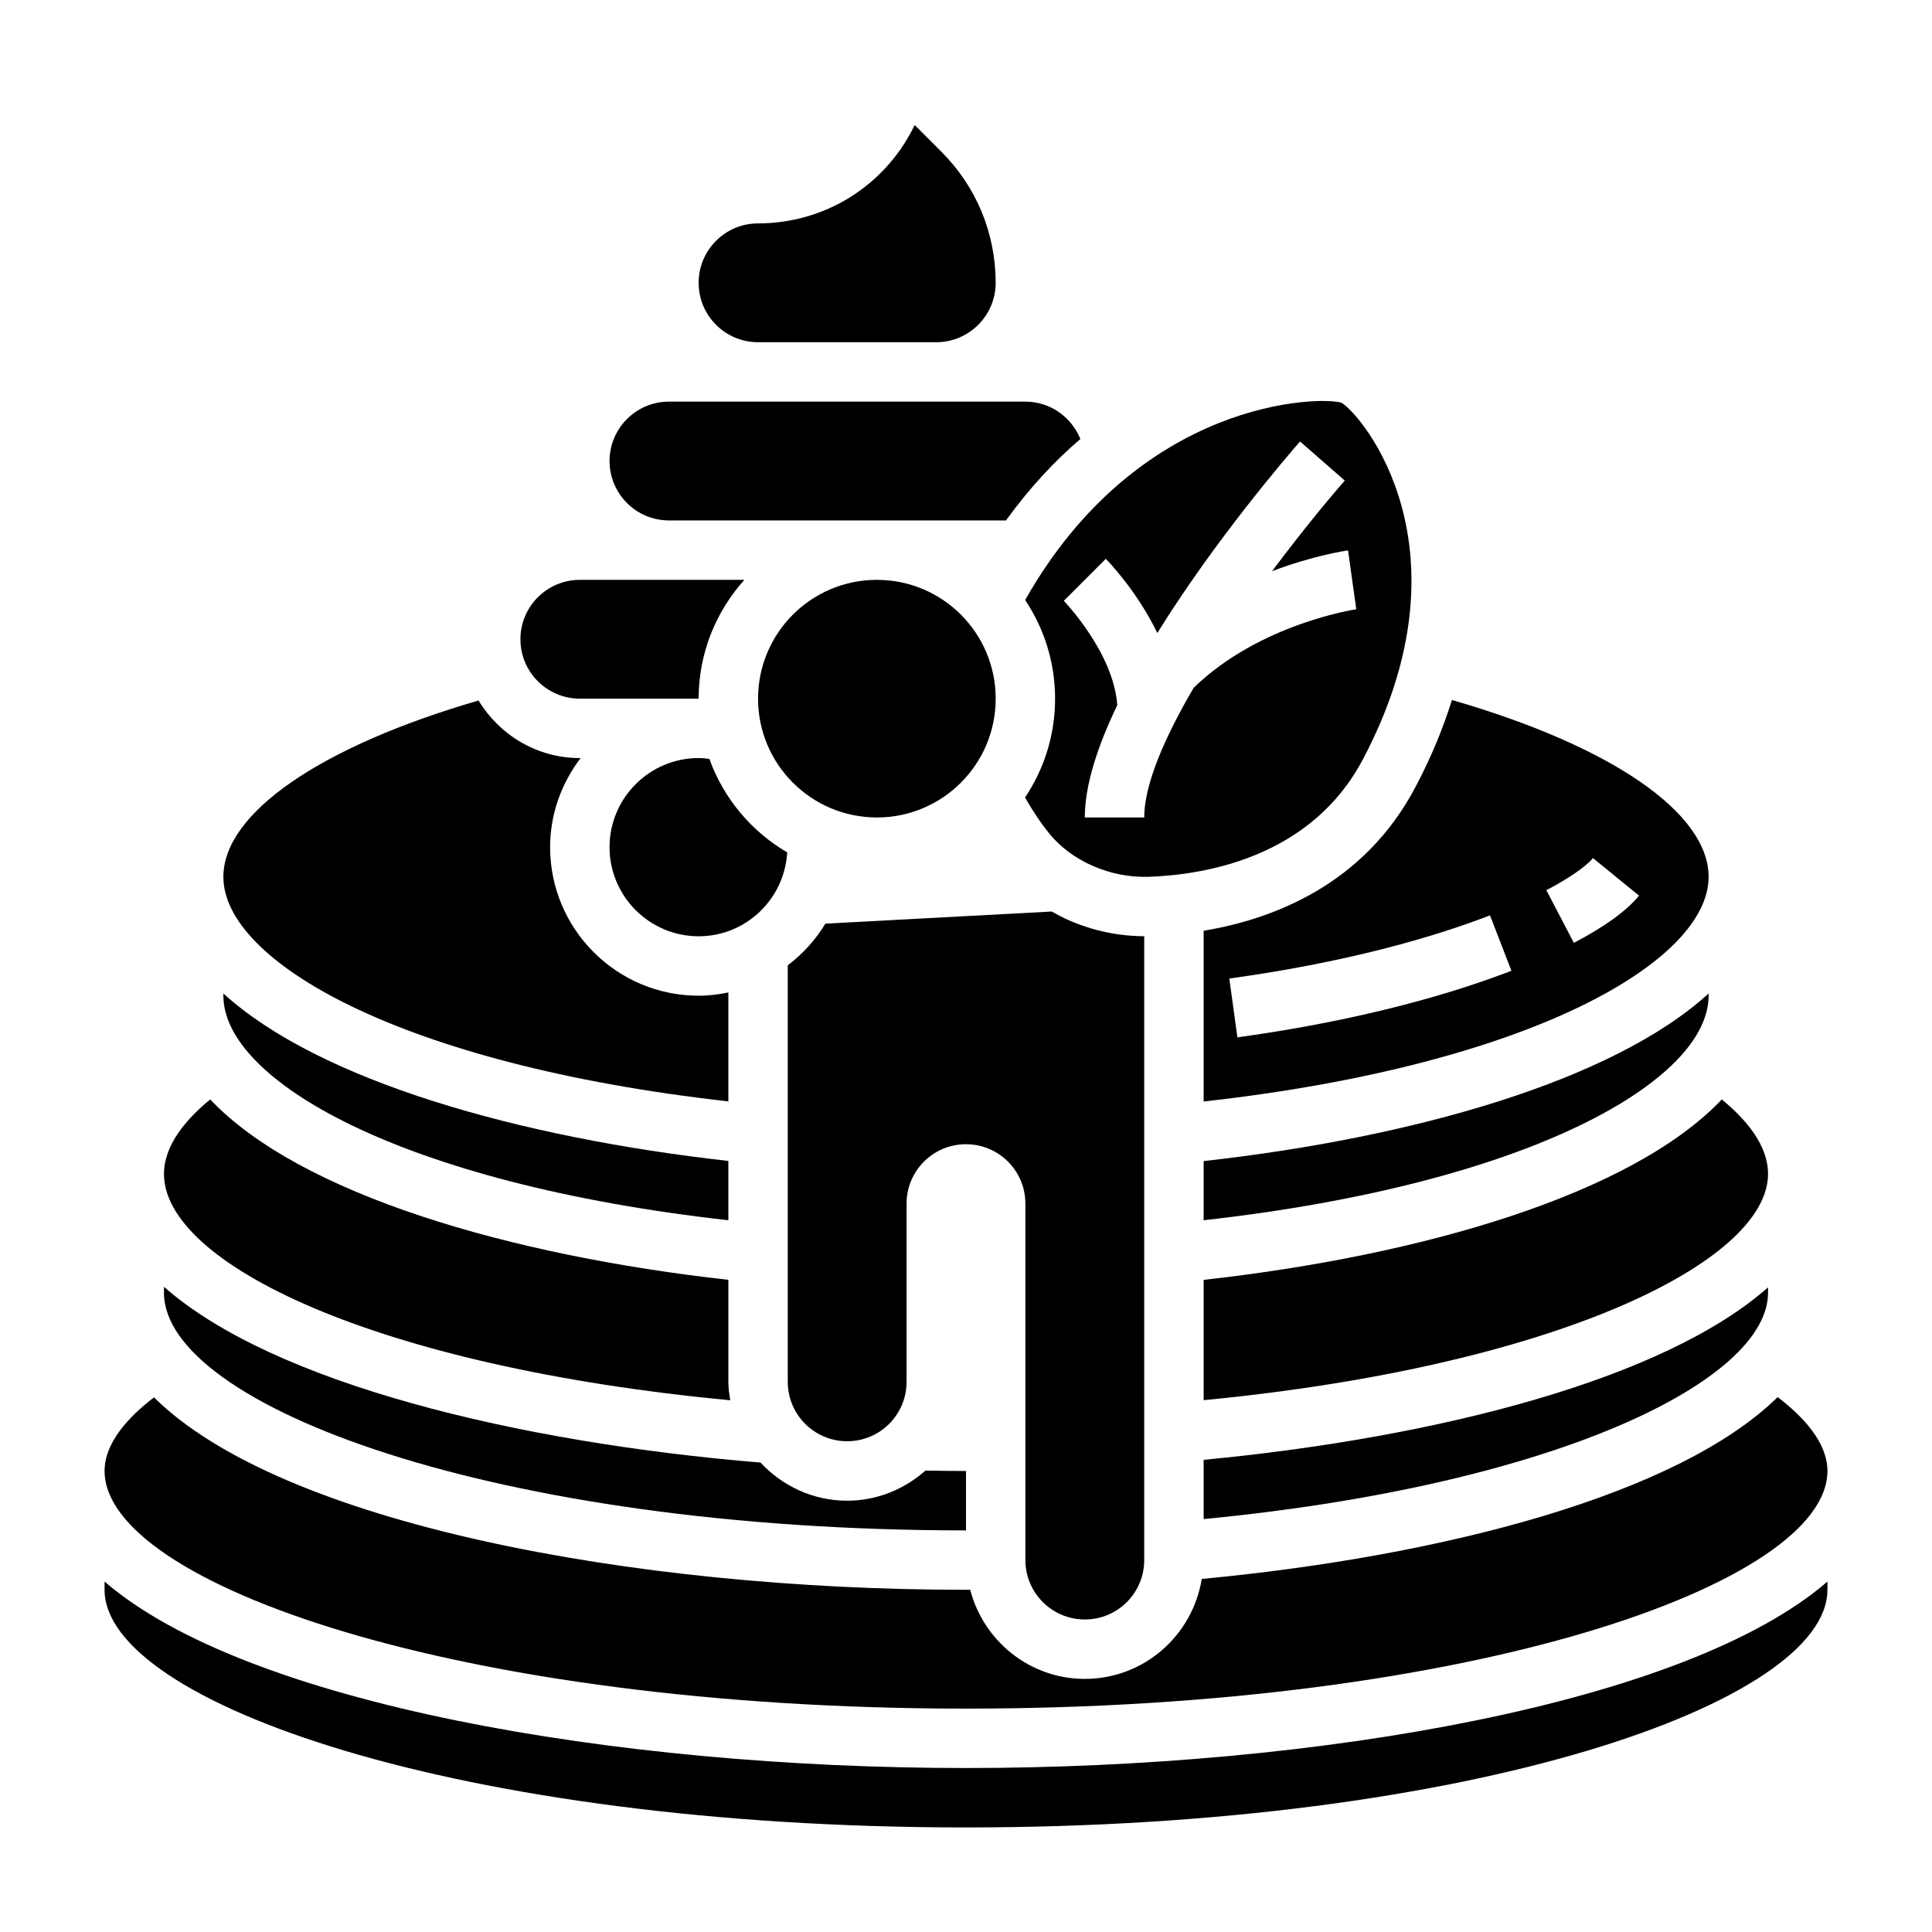
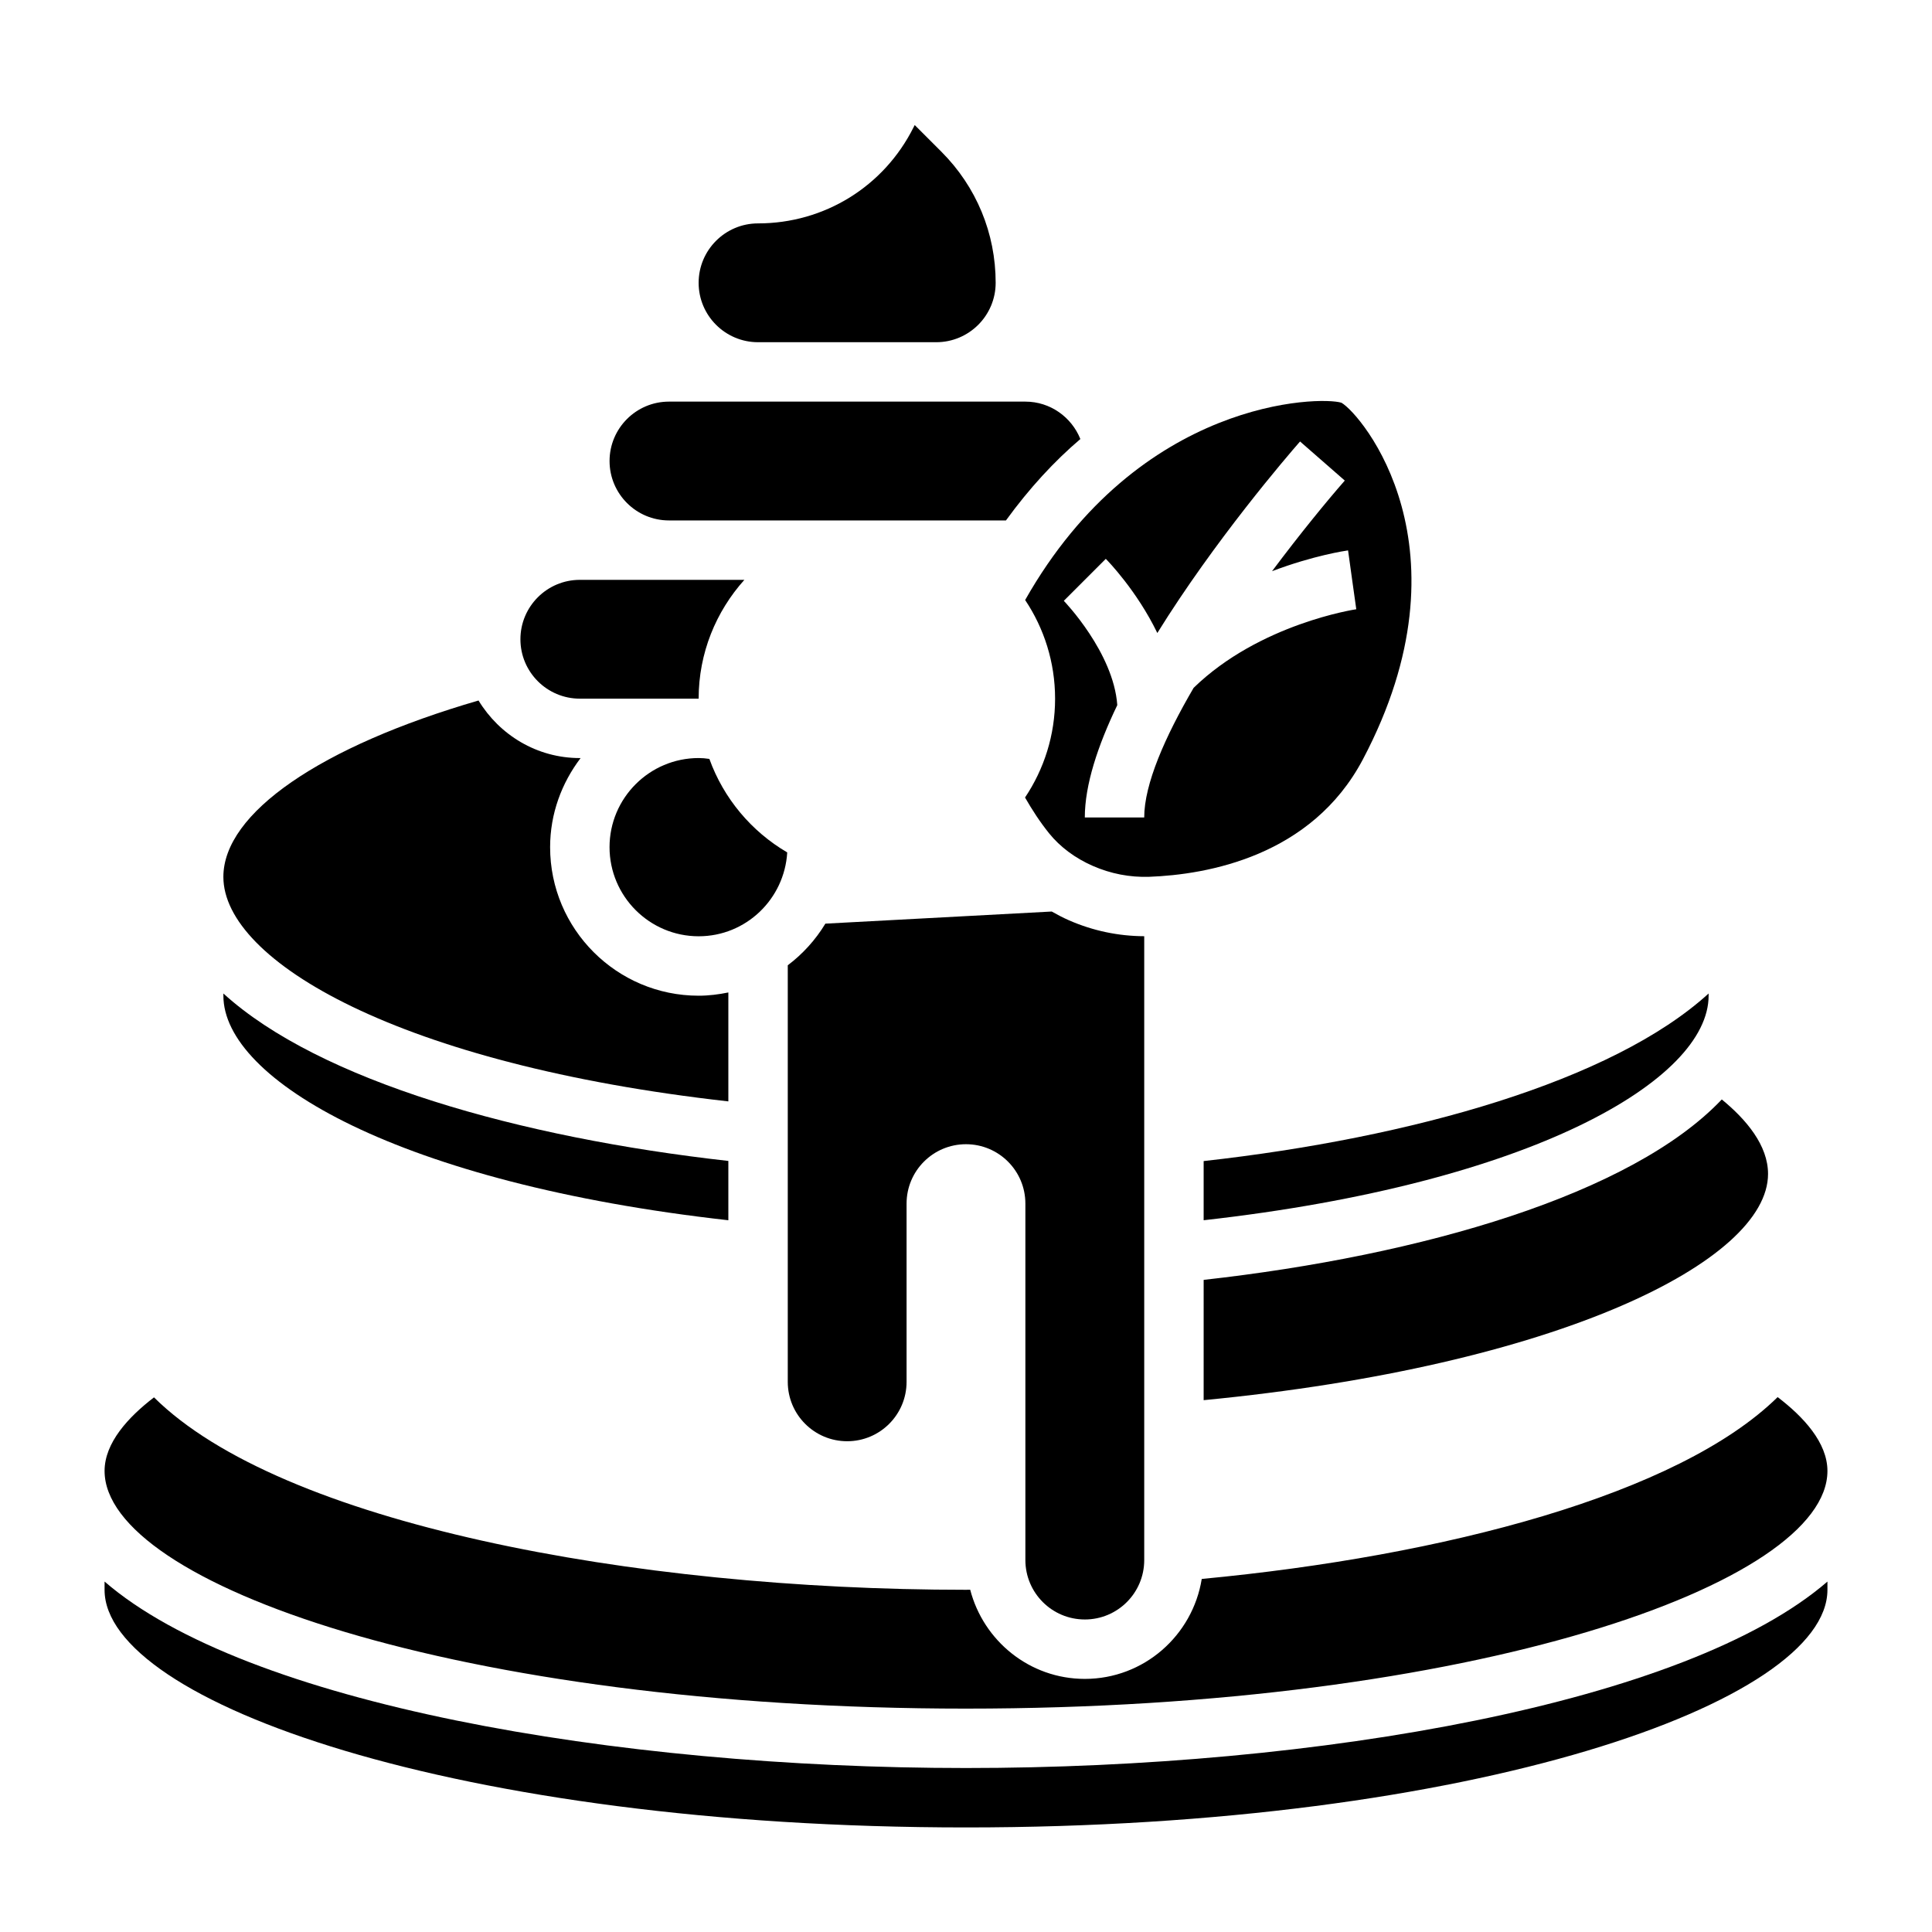
<svg xmlns="http://www.w3.org/2000/svg" fill="#000000" width="800px" height="800px" version="1.1" viewBox="144 144 512 512">
  <g>
    <path d="m431.49 573.18c8.699 0 15.742-7.047 15.742-15.742v-165.33c-6.863-0.031-13.57-1.434-19.91-4.203-1.59-0.699-3.117-1.496-4.606-2.34l-59.984 3.211c-2.598 4.297-5.977 8.023-9.965 11.035v110.39c0 8.699 7.047 15.742 15.742 15.742 8.699 0 15.742-7.047 15.742-15.742v-47.23c0-8.699 7.047-15.742 15.742-15.742 8.699 0 15.742 7.047 15.742 15.742v94.465c0.008 8.695 7.055 15.742 15.754 15.742z" />
    <path d="m297.66 329.15h31.488c0-12.105 4.613-23.121 12.121-31.488l-43.609 0.004c-8.684 0-15.742 7.062-15.742 15.742-0.004 8.684 7.059 15.742 15.742 15.742z" />
    <path d="m329.15 344.89c-13.02 0-23.617 10.598-23.617 23.617s10.598 23.617 23.617 23.617c12.547 0 22.734-9.855 23.473-22.223-9.484-5.551-16.855-14.305-20.633-24.781-1.004-0.152-1.941-0.23-2.84-0.23z" />
-     <path d="m407.87 329.15c0 17.391-14.098 31.488-31.488 31.488-17.391 0-31.488-14.098-31.488-31.488 0-17.387 14.098-31.484 31.488-31.484 17.391 0 31.488 14.098 31.488 31.484" />
    <path d="m321.28 281.92h89.309c6.211-8.551 12.855-15.734 19.719-21.57-2.336-5.832-8.02-9.918-14.562-9.918h-94.465c-8.684 0-15.742 7.062-15.742 15.742 0 8.684 7.059 15.746 15.742 15.746z" />
    <path d="m423.61 329.15c0 9.691-2.938 18.695-7.965 26.199 1.875 3.258 3.945 6.473 6.406 9.523 2.891 3.582 6.887 6.559 11.562 8.605 4.754 2.078 9.809 3.055 14.949 2.883 15.312-0.574 43.027-5.391 56.617-31.117 29.59-56.031-0.363-91.449-5.676-94.512-5.512-1.77-53.523-1.195-83.828 52.277 5.008 7.492 7.934 16.484 7.934 26.141zm13.438-37.051c0.496 0.496 8.227 8.43 13.656 19.656 15.191-24.504 34.379-46.824 37.824-50.758l11.855 10.359c-4.707 5.375-11.793 14.012-19.277 24.016 10.98-4.164 19.484-5.422 20.145-5.512l1.082 7.805 1.094 7.793c-0.262 0.039-25.633 3.84-43.105 20.828-7.613 13.035-13.094 25.52-13.094 34.352h-15.742c0-8.645 3.441-19.02 8.605-29.773-0.984-13.949-14.035-27.496-14.168-27.641z" />
    <path d="m344.89 234.69h47.23c8.684 0 15.742-7.062 15.742-15.742 0-13.121-5.109-25.465-14.391-34.746l-7.062-7.062-0.301 0.59c-7.856 15.711-23.656 25.473-41.219 25.473-8.684 0-15.742 7.062-15.742 15.742-0.004 8.684 7.059 15.746 15.742 15.746z" />
-     <path d="m462.98 390.66v45.25c86.836-9.695 133.82-37.184 133.82-59.531 0-17.02-25.867-34.699-68.023-46.871-2.281 7.305-5.398 14.996-9.668 23.074-13.586 25.734-37.453 34.961-56.133 38.078zm103.17-19.258 12.211 9.949c-3.281 4.031-9.094 8.234-17.27 12.516l-7.289-13.957c8.766-4.586 11.672-7.664 12.348-8.508zm-27.285 15.18 5.676 14.68c-14.012 5.414-37.984 12.871-72.613 17.648l-2.148-15.586c33.121-4.574 55.848-11.633 69.086-16.742z" />
    <path d="m337.02 435.88v-28.867c-2.551 0.52-5.164 0.859-7.875 0.859-21.703 0-39.359-17.656-39.359-39.359 0-8.895 3.078-17.02 8.078-23.617h-0.203c-11.406 0-21.316-6.156-26.844-15.258-41.871 12.164-67.621 29.828-67.621 46.746 0 22.309 46.789 49.734 133.82 59.496z" />
    <path d="m400 596.8c134.53 0 228.29-33.188 228.29-62.977 0-7.504-6.336-14.344-13.195-19.578-26.301 25.836-88.379 42.117-152.62 48.191-2.418 14.98-15.328 26.488-30.984 26.488-14.633 0-26.859-10.078-30.379-23.633-0.371 0.004-0.742 0.02-1.109 0.02-88.609 0-181.61-17.703-215.19-50.996-6.816 5.227-13.098 12.035-13.098 19.508 0 29.785 93.754 62.977 228.29 62.977z" />
-     <path d="m462.98 546.57c93.887-9.059 149.57-36.832 149.57-59.977v-1.434c-27.551 24.371-87.52 39.793-149.57 45.711z" />
-     <path d="m400 549.57v-15.742c-3.504 0-7.125-0.055-10.746-0.109-5.551 4.902-12.762 7.981-20.742 7.981-9.086 0-17.215-3.922-22.969-10.102-64.508-5.336-129.16-21.031-158.09-46.586v1.582c0 29.789 87.293 62.977 212.55 62.977z" />
    <path d="m171.71 563.13v2.184c0 29.789 93.754 62.977 228.29 62.977 134.53 0 228.29-33.188 228.29-62.977v-2.18c-37.301 32.273-135.08 49.41-228.29 49.41-93.215 0-190.99-17.137-228.29-49.414z" />
    <path d="m596.8 407.29c-25.504 23.238-78.648 38.258-133.82 44.406v15.68c86.969-9.738 133.82-37.188 133.82-59.504z" />
    <path d="m337.02 467.38v-15.719c-55.371-6.203-108.38-21.207-133.82-44.375v0.59c0 22.324 46.773 49.742 133.82 59.504z" />
-     <path d="m337.52 515.09c-0.254-1.598-0.496-3.211-0.496-4.879v-27.039c-57.945-6.473-113.47-22.648-137.32-47.809-6.457 5.297-12.25 12.156-12.25 19.742 0 23.672 55.648 51.043 150.07 59.984z" />
    <path d="m462.98 515.06c93.887-9.066 149.57-36.824 149.57-59.961 0-7.543-5.715-14.367-12.258-19.734-23.883 25.176-79.484 41.367-137.31 47.816z" />
  </g>
</svg>